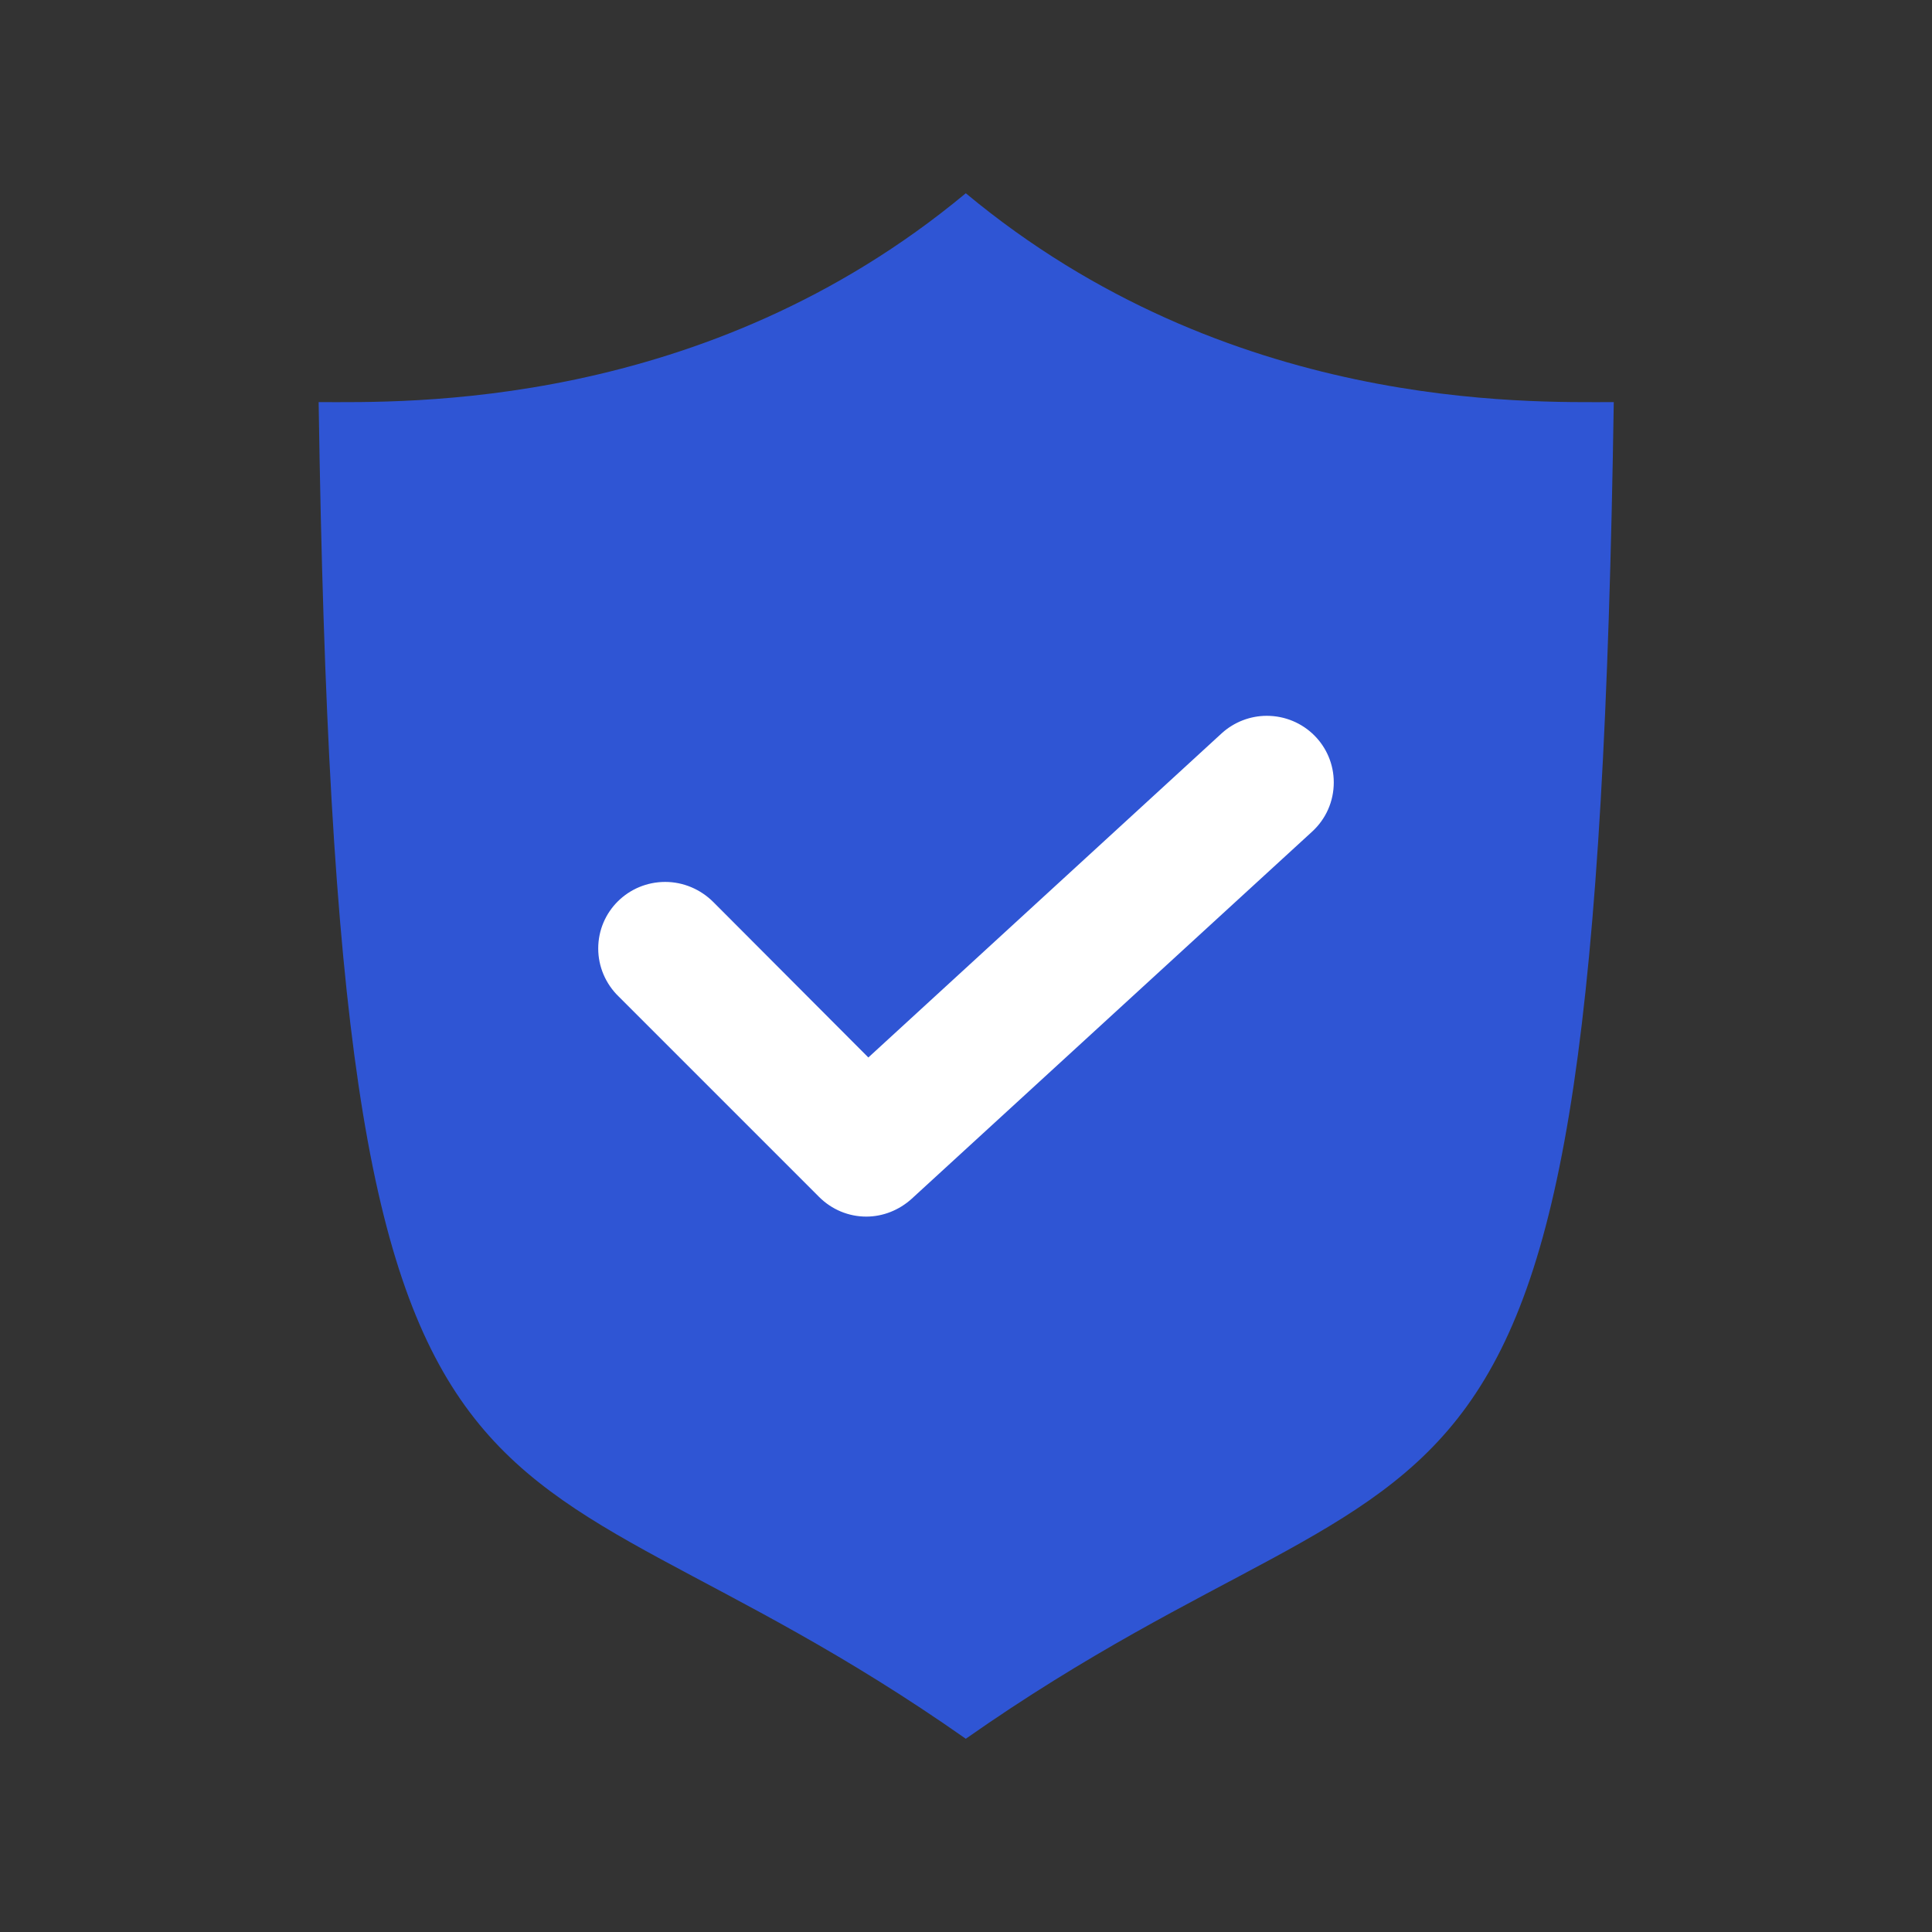
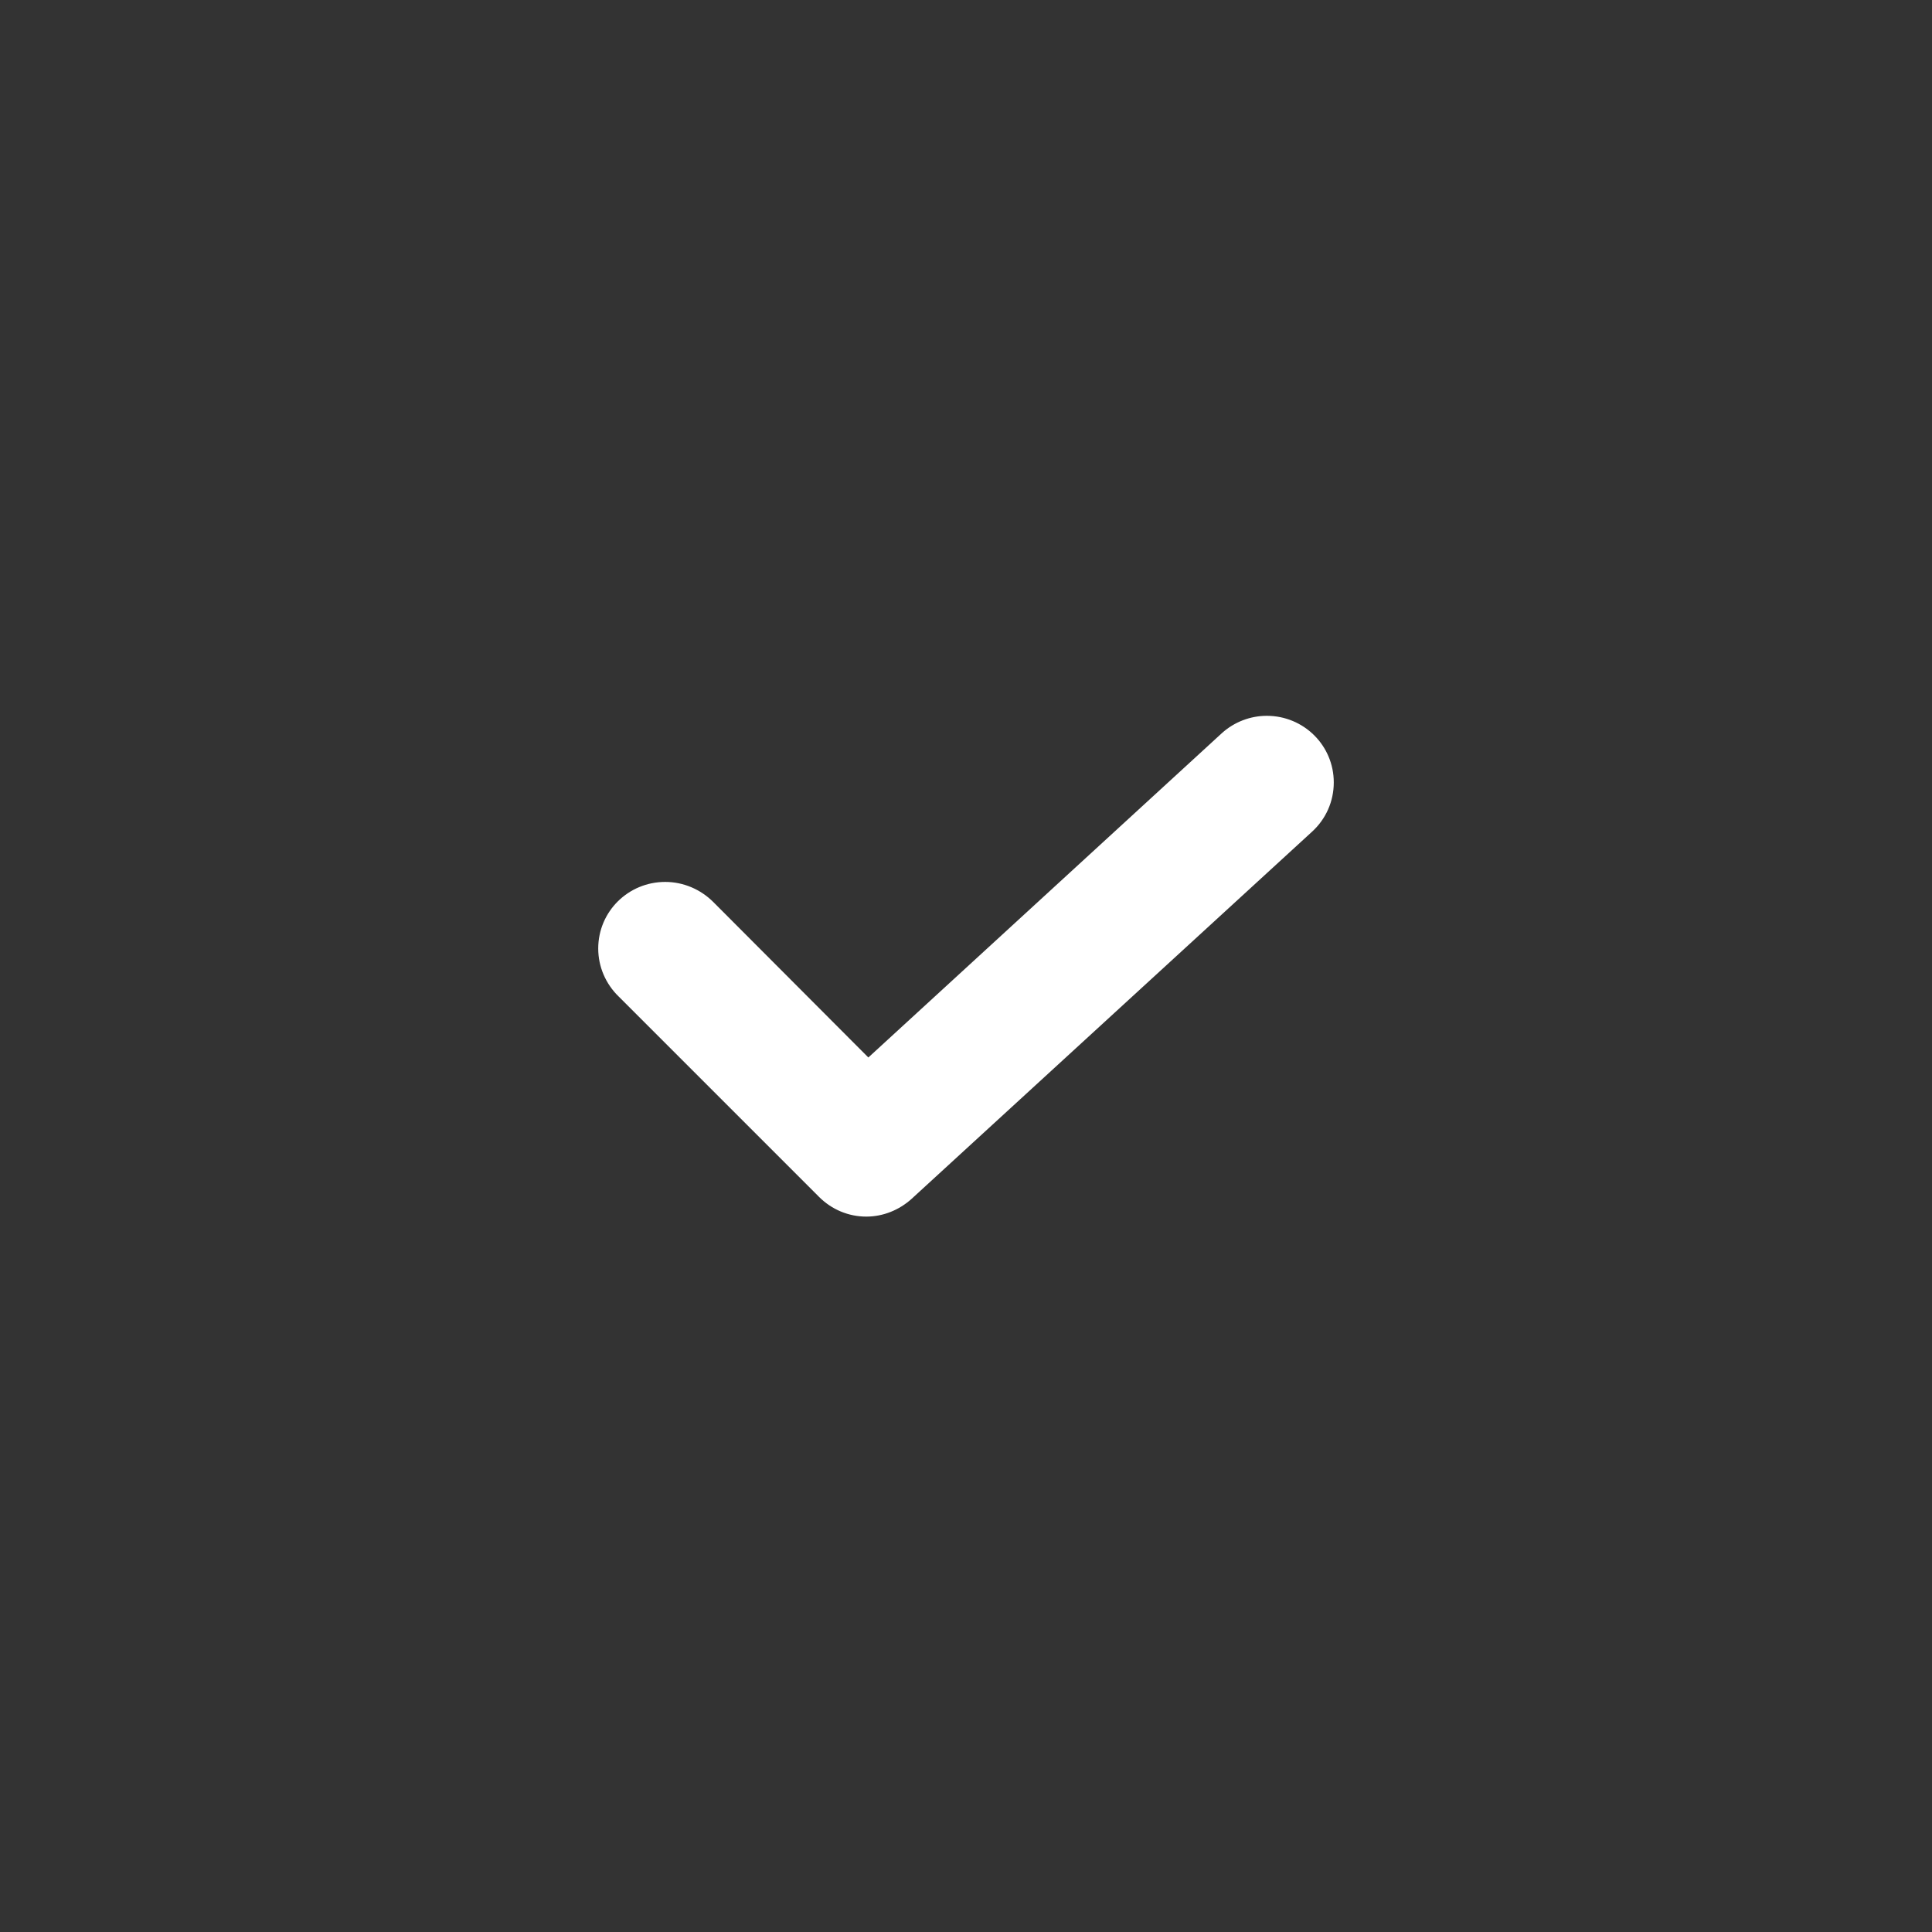
<svg xmlns="http://www.w3.org/2000/svg" xml:space="preserve" width="100px" height="100px" version="1.1" style="shape-rendering:geometricPrecision; text-rendering:geometricPrecision; image-rendering:optimizeQuality; fill-rule:evenodd; clip-rule:evenodd" viewBox="0 0 46.99 46.99">
  <rect x="0" y="0" width="46.99" height="46.99" fill="#333333" stroke="none" />
  <defs>
    <style type="text/css">
   
    .fil0 {fill:none}
    .fil1 {fill:#2F55D4}
    .fil2 {fill:white}
   
  </style>
  </defs>
  <g id="Layer_x0020_1">
    <g id="_1689157935168">
      <g>
        <g>
-           <rect class="fil0" width="46.99" height="46.99" />
-         </g>
+           </g>
      </g>
      <g>
-         <path class="fil1" d="M23.49 4.7c6.37,5.3 13.67,5.08 15.76,5.08 -0.46,30.15 -3.81,24.13 -15.76,32.51 -11.93,-8.38 -15.29,-2.36 -15.74,-32.51 2.06,0 9.37,0.22 15.74,-5.08z" />
        <path class="fil2" d="M31.91 20.23l-9.74 8.93c-0.3,0.27 -0.69,0.43 -1.1,0.43 -0.43,0 -0.84,-0.17 -1.15,-0.48l-4.87 -4.87c-0.32,-0.31 -0.5,-0.73 -0.5,-1.17 0,-0.9 0.73,-1.62 1.63,-1.62 0.44,0 0.86,0.18 1.17,0.49l3.77 3.78 8.6 -7.89c0.3,-0.27 0.69,-0.42 1.09,-0.42 0.9,0 1.63,0.72 1.63,1.62 0,0.46 -0.19,0.89 -0.53,1.2z" />
      </g>
    </g>
  </g>
</svg>